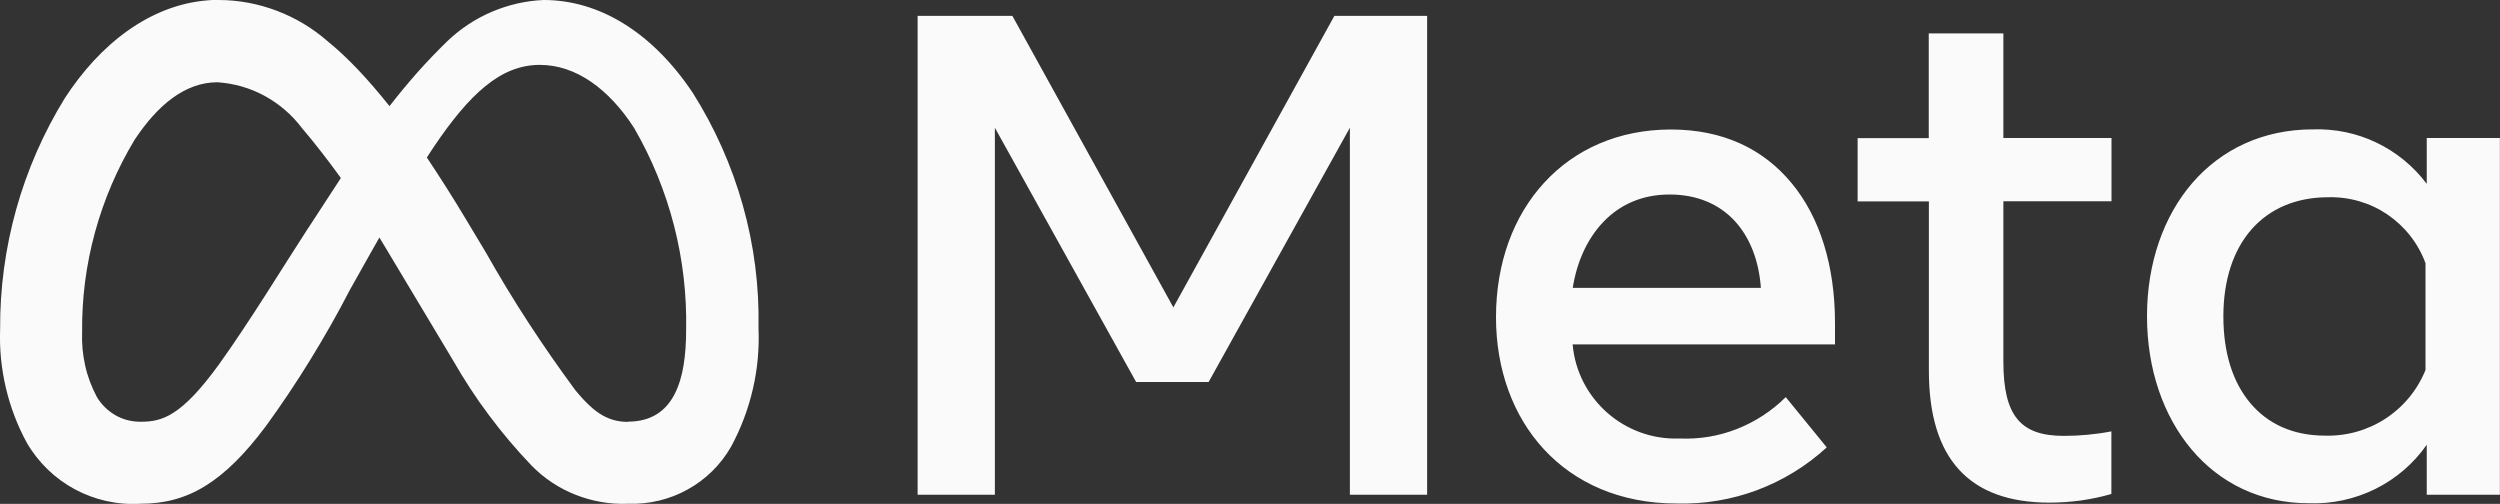
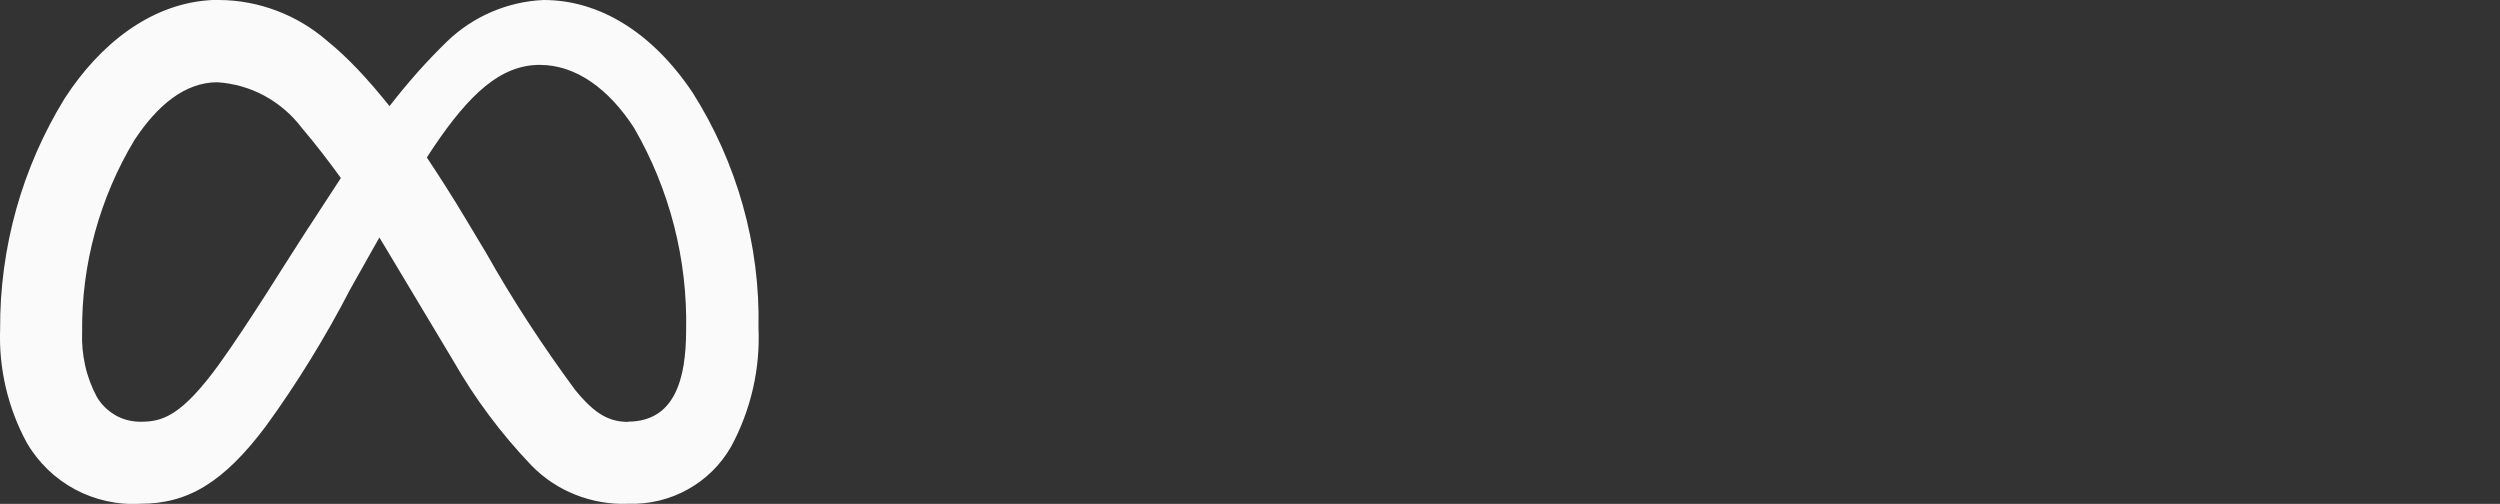
<svg xmlns="http://www.w3.org/2000/svg" id="Ebene_2" data-name="Ebene 2" viewBox="0 0 200 40.31">
  <rect x="0" y="0" width="200" height="40.31" fill="#333333" stroke="none" />
  <defs>
    <style>
      .cls-1 {
        fill: #fafafa;
      }
    </style>
  </defs>
  <g id="Layer_1" data-name="Layer 1">
    <g>
      <path class="cls-1" d="M60.68,26.24c.07-3.33-.36-6.63-1.25-9.8s-2.24-6.22-4.02-9.03c-1.62-2.42-3.49-4.27-5.51-5.52s-4.19-1.89-6.41-1.89c-1.45.06-2.85.39-4.16.95s-2.52,1.36-3.56,2.36c-.83.81-1.63,1.64-2.4,2.51s-1.5,1.76-2.21,2.67c-.88-1.1-1.72-2.08-2.54-2.94s-1.62-1.61-2.41-2.25c-1.21-1.06-2.59-1.88-4.07-2.44S19.09,0,17.49,0c-.16,0-.31,0-.46,0-.15,0-.31.02-.46.03-2.29.19-4.43,1.06-6.36,2.43s-3.62,3.23-5.03,5.4h0c-1.71,2.78-3.01,5.76-3.88,8.87S-.01,23.08.01,26.34c-.06,1.58.1,3.16.46,4.69.36,1.53.92,3.01,1.68,4.4h0s0,0,0,0c.93,1.6,2.28,2.88,3.85,3.72s3.38,1.26,5.23,1.15c1.89,0,3.56-.42,5.17-1.41,1.61-.99,3.17-2.53,4.85-4.77,1.26-1.73,2.45-3.51,3.57-5.33s2.18-3.68,3.16-5.58l.95-1.69.95-1.69c.08-.14.16-.28.24-.42s.15-.27.23-.41c.08.13.15.25.23.38s.15.25.23.38l2.72,4.54,2.72,4.54c.87,1.52,1.82,2.98,2.87,4.38,1.04,1.4,2.17,2.73,3.38,4,1.01,1.04,2.22,1.84,3.54,2.36s2.75.78,4.2.72c1.7.06,3.34-.35,4.77-1.14s2.65-1.97,3.49-3.45c.78-1.45,1.36-2.99,1.73-4.59s.52-3.23.45-4.88ZM24.69,18.19c-.96,1.47-2.15,3.38-3.4,5.33s-2.57,3.96-3.77,5.63c-1.51,2.08-2.65,3.23-3.63,3.86s-1.8.73-2.65.73c-.72,0-1.42-.18-2.02-.53s-1.12-.85-1.48-1.47c-.42-.79-.74-1.64-.93-2.51s-.28-1.76-.24-2.66c-.03-2.71.32-5.4,1.03-7.99.71-2.59,1.77-5.08,3.17-7.4.92-1.39,1.93-2.54,3.03-3.34s2.3-1.26,3.59-1.26c1.34.09,2.63.46,3.78,1.09s2.17,1.49,2.98,2.57c.55.64,1.08,1.3,1.6,1.97s1.02,1.34,1.52,2.03l-1.29,1.98-1.29,1.98ZM50.24,33.75c-.73,0-1.38-.15-2.05-.53s-1.35-1.02-2.16-2c-1.3-1.76-2.55-3.56-3.75-5.4s-2.33-3.71-3.41-5.62l-.78-1.3-.78-1.3c-.55-.92-1.09-1.8-1.62-2.63s-1.04-1.62-1.54-2.37c.09-.14.18-.28.27-.42s.18-.28.27-.41c1.42-2.11,2.76-3.75,4.13-4.87s2.79-1.71,4.36-1.71c1.45,0,2.83.48,4.1,1.35s2.44,2.13,3.45,3.7c1.42,2.45,2.49,5.08,3.19,7.8s1.03,5.54.97,8.37h0s0,0,0,0h0c0,.98-.06,1.92-.2,2.79s-.38,1.66-.72,2.33c-.35.67-.81,1.22-1.42,1.6s-1.37.6-2.29.6h0s0,0,0,0t0,0Z" />
-       <path id="Text" class="cls-1" d="M73.41,1.27h7.58l6.44,11.66,6.44,11.66,6.44-11.66,6.44-11.66h7.42v38.31h-6.18V10.22l-5.65,10.17-5.65,10.17h-5.8l-5.65-10.17-5.65-10.17v29.36h-6.18V1.27h0ZM133.56,15.56c-2.22,0-3.99.83-5.29,2.19s-2.13,3.22-2.45,5.28h15.05c-.15-2.13-.85-3.99-2.07-5.33-1.22-1.33-2.97-2.14-5.24-2.14ZM119.68,25.38c0-4.35,1.4-8.1,3.86-10.77,2.45-2.67,5.95-4.25,10.13-4.25s7.4,1.56,9.65,4.28c2.26,2.72,3.48,6.59,3.48,11.21v1.7h-20.99c.19,2.19,1.23,4.11,2.77,5.47,1.54,1.35,3.57,2.14,5.77,2.06,1.59.07,3.15-.19,4.6-.76s2.78-1.43,3.91-2.55l1.64,2.01,1.64,2.01c-1.63,1.5-3.53,2.65-5.57,3.42-2.04.76-4.23,1.13-6.44,1.07-4.53,0-8.14-1.66-10.62-4.34s-3.83-6.41-3.83-10.55ZM154.3,16.11h-5.69v-5.06h5.69V2.67h5.97v8.37h8.65v5.06h-8.65v12.83c0,2.19.35,3.67,1.13,4.61.78.94,1.99,1.33,3.71,1.33.64,0,1.28-.03,1.91-.09.63-.06,1.27-.15,1.89-.27v5.01c-.8.23-1.62.4-2.45.52-.83.11-1.66.17-2.5.17-3.22,0-5.63-.88-7.24-2.64-1.61-1.76-2.41-4.4-2.41-7.92v-13.54h0ZM194.03,21.03c-.6-1.62-1.69-2.96-3.05-3.88s-3.02-1.42-4.74-1.37c-2.55,0-4.65.91-6.1,2.55s-2.27,4.02-2.27,6.97.75,5.26,2.14,6.93,3.42,2.62,5.98,2.62c1.76.05,3.44-.44,4.85-1.36,1.41-.92,2.54-2.26,3.2-3.89v-8.56h0ZM200,39.58h-5.86v-4c-1.07,1.53-2.5,2.74-4.12,3.54s-3.45,1.21-5.32,1.14c-3.88,0-7.12-1.62-9.38-4.31s-3.56-6.42-3.56-10.66,1.33-8.01,3.65-10.68,5.64-4.26,9.62-4.26c1.78-.06,3.53.31,5.09,1.06s2.95,1.87,4.02,3.3v-3.67h5.85v28.54Z" />
    </g>
  </g>
</svg>